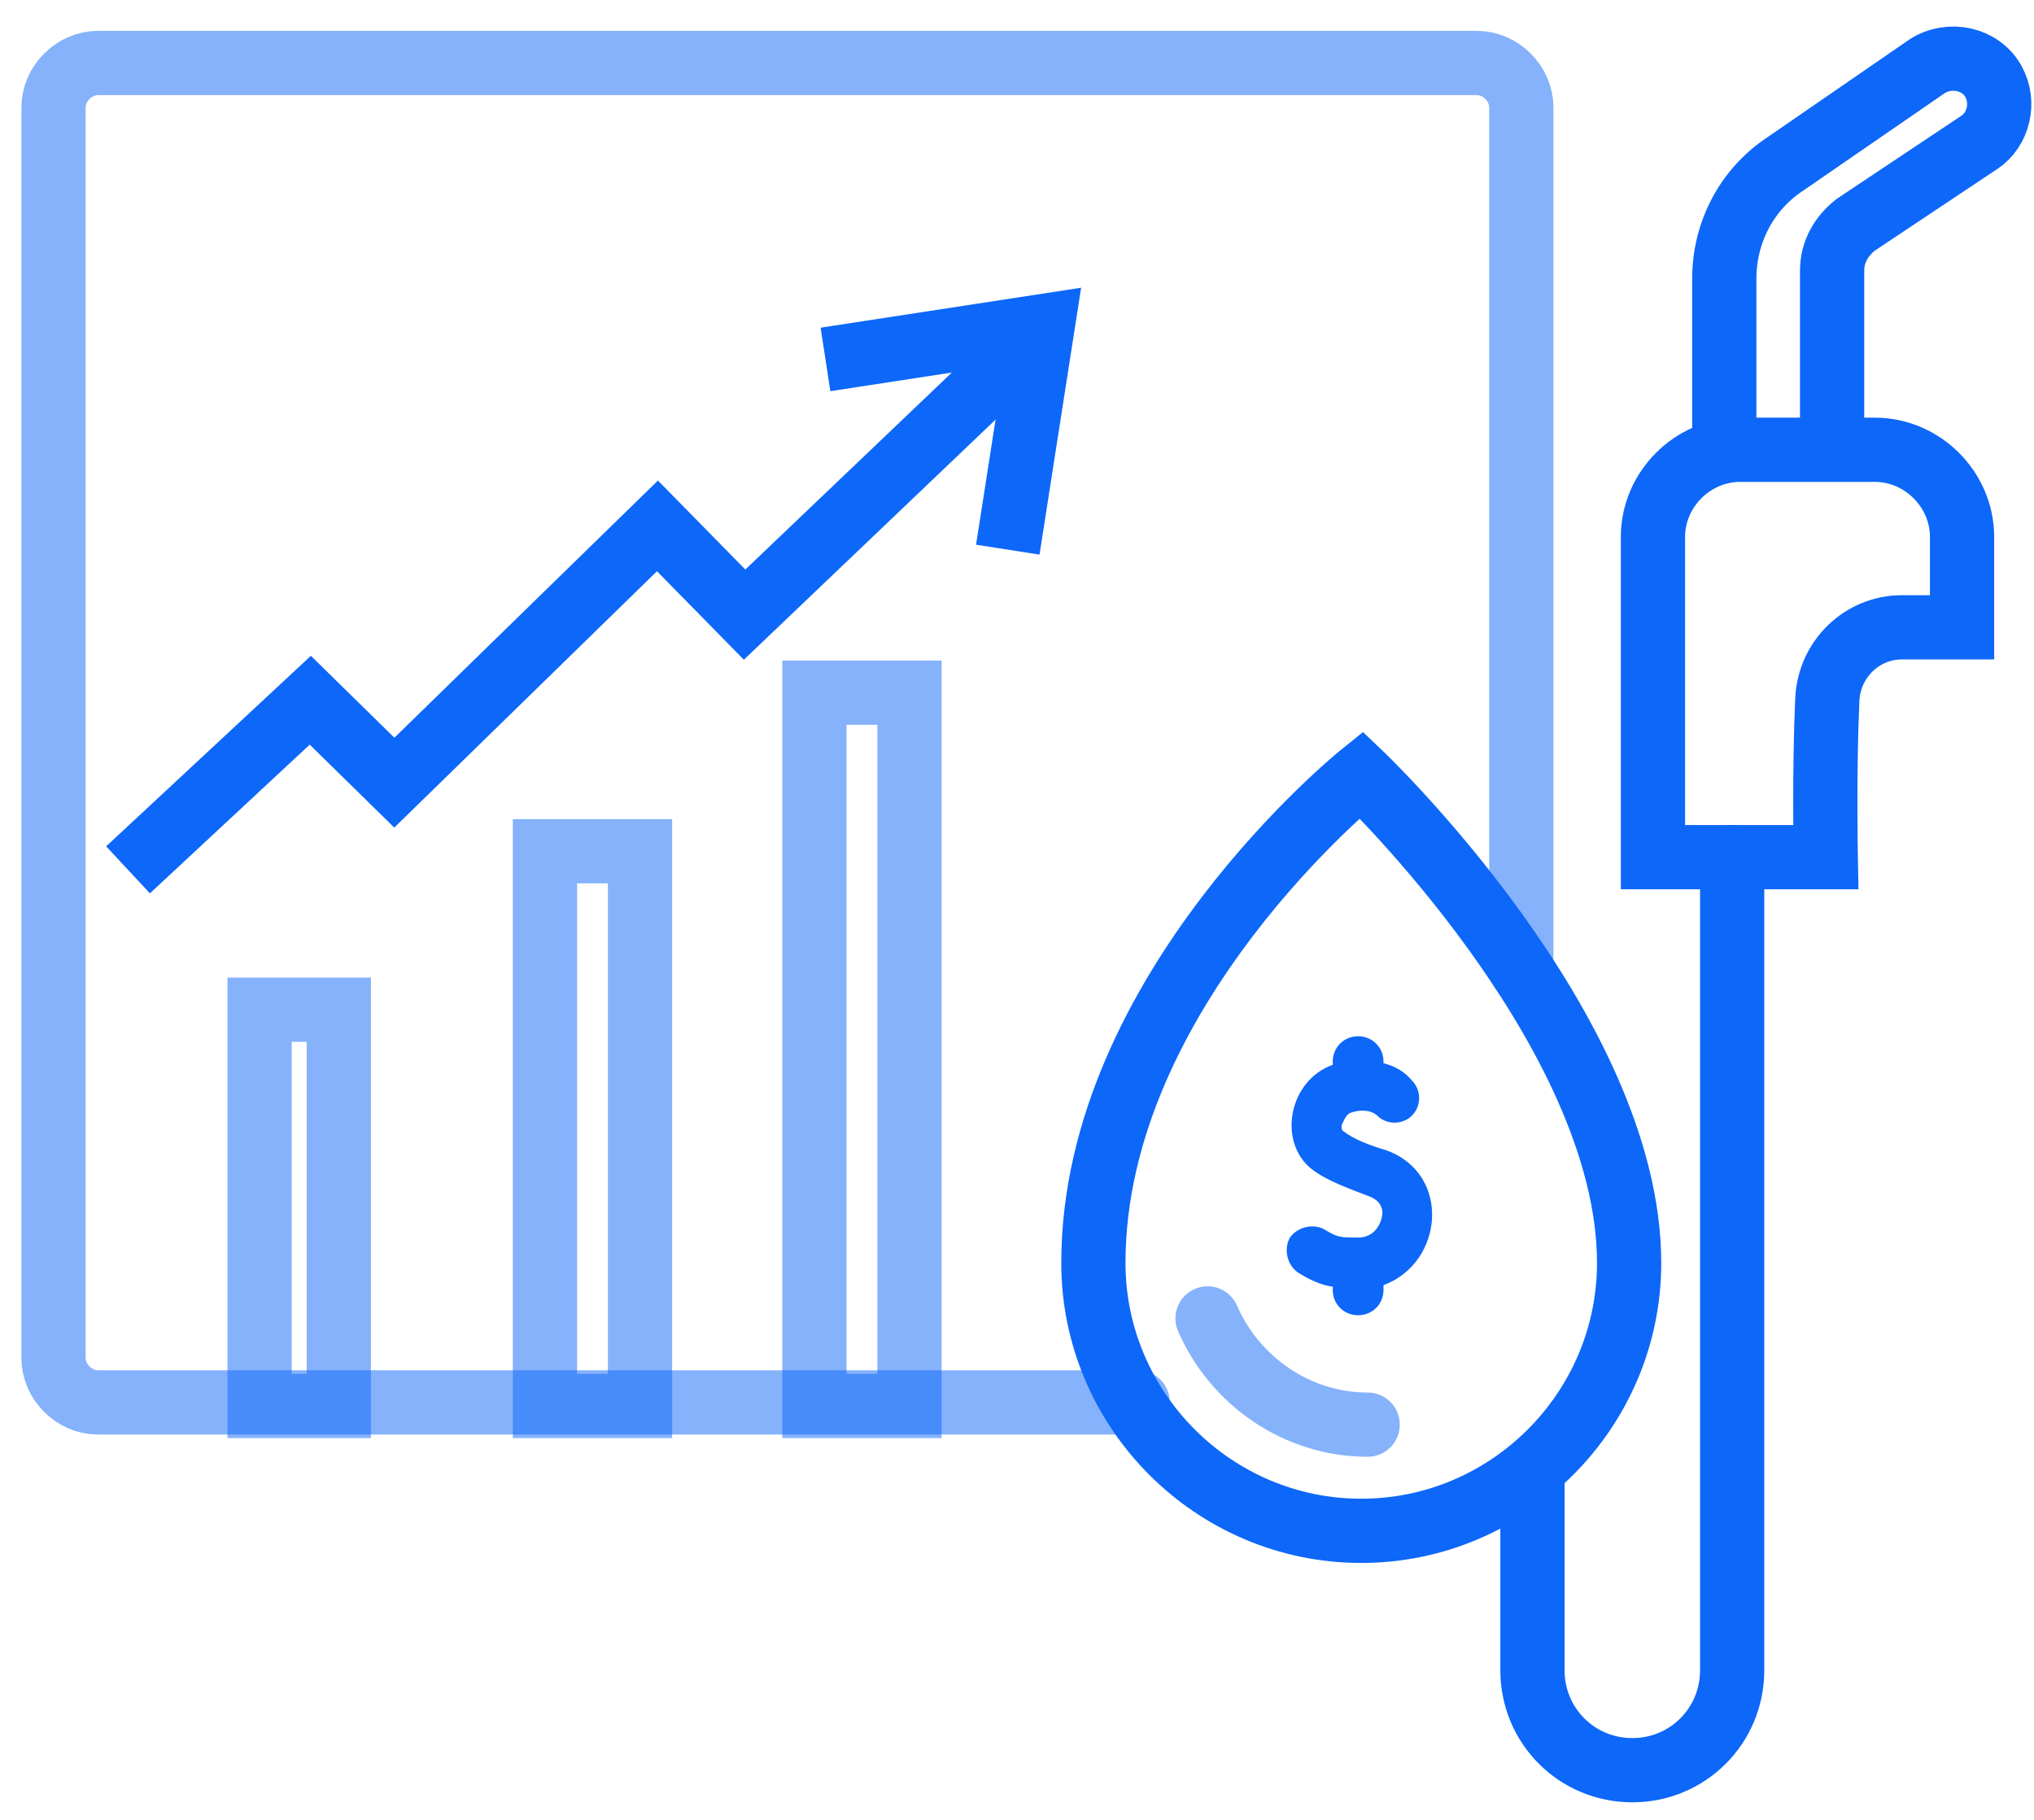
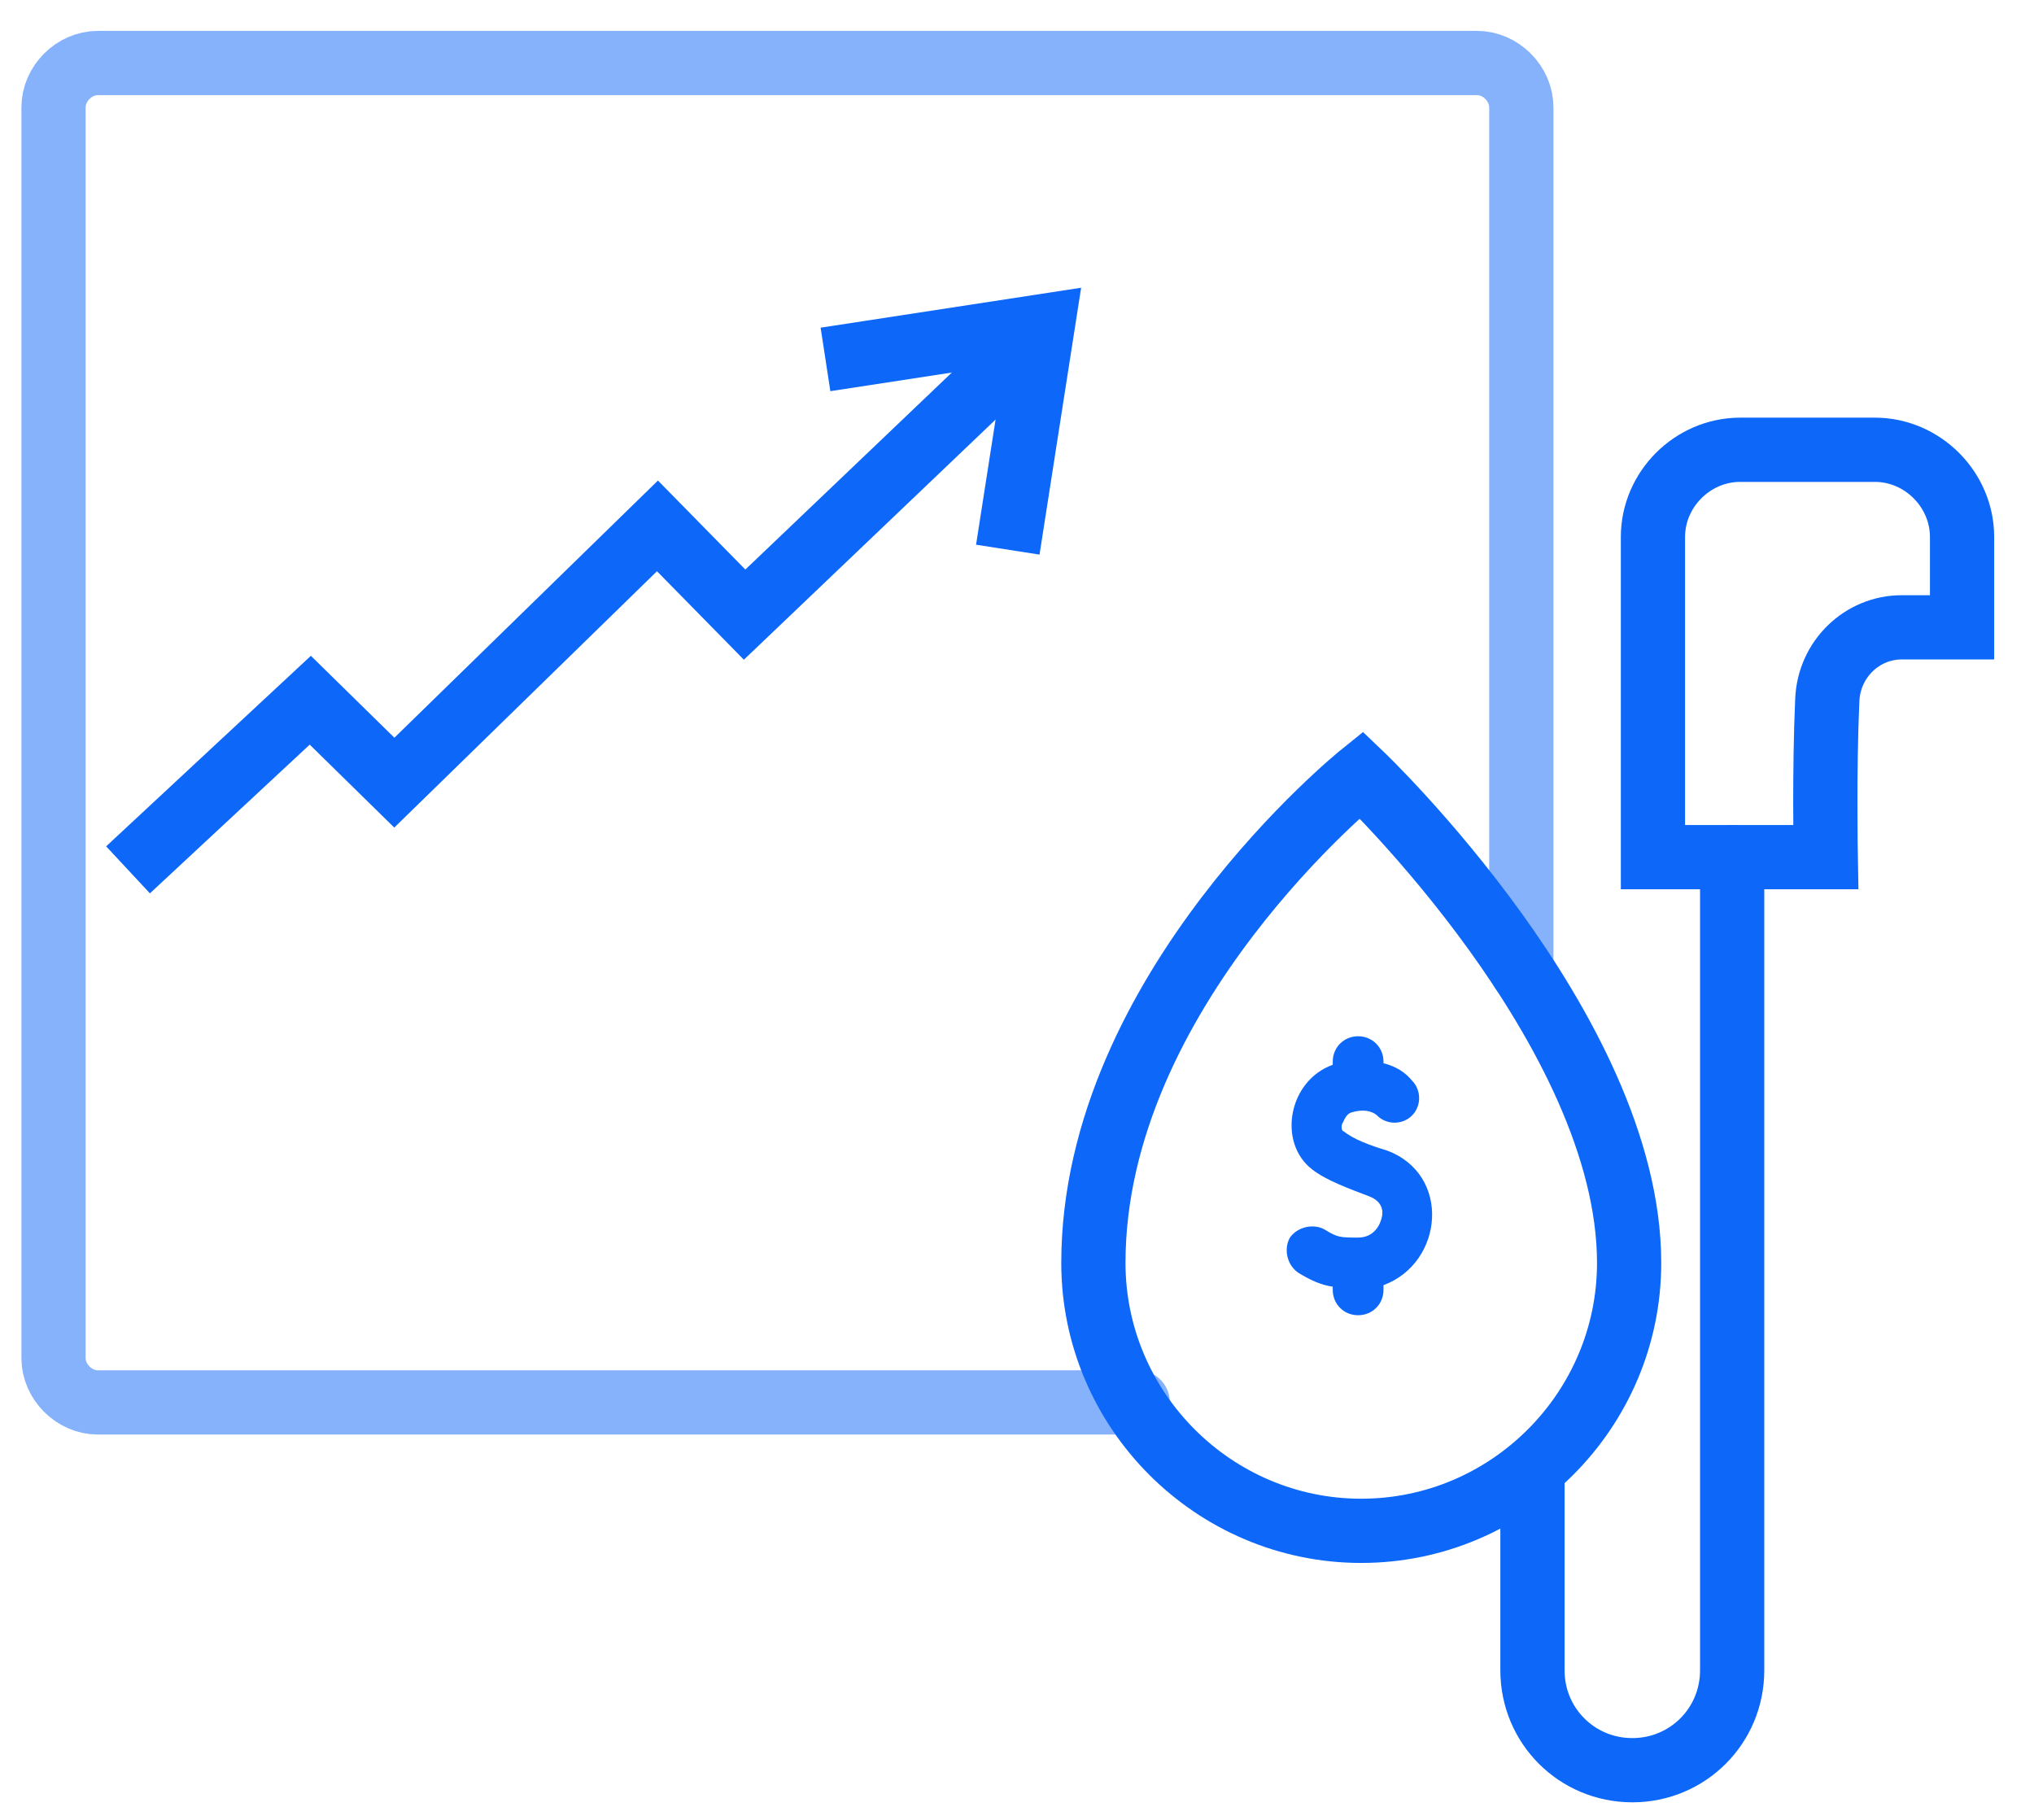
<svg xmlns="http://www.w3.org/2000/svg" width="38" height="34" viewBox="0 0 38 34" fill="none">
-   <path opacity="0.5" d="M6.33 18.864H4.85V26.267H6.33V18.864Z" stroke="#0D67F9" stroke-width="1.2" stroke-miterlimit="10" stroke-linecap="round" />
-   <path opacity="0.5" d="M11.957 15.903H10.181V26.267H11.957V15.903Z" stroke="#0D67F9" stroke-width="1.2" stroke-miterlimit="10" stroke-linecap="round" />
-   <path opacity="0.5" d="M16.992 12.941H15.215V26.267H16.992V12.941Z" stroke="#0D67F9" stroke-width="1.2" stroke-miterlimit="10" stroke-linecap="round" />
  <path d="M2.392 16.251L5.797 13.082L7.367 14.622L12.283 9.825L13.911 11.483L19.094 6.538" stroke="#0D67F9" stroke-width="1.2" stroke-miterlimit="10" />
  <path d="M18.828 10.269L19.479 6.093L15.422 6.715" stroke="#0D67F9" stroke-width="1.2" stroke-miterlimit="10" />
  <path d="M21.256 26.201H1.829C1.385 26.201 1 25.816 1 25.372V2.007C1 1.562 1.385 1.177 1.829 1.177H27.593C28.038 1.177 28.422 1.562 28.422 2.007V18.117" stroke="#0D67F9" stroke-opacity="0.5" stroke-width="1.2" stroke-miterlimit="10" stroke-linecap="round" />
  <path d="M30.436 23.595C30.436 26.349 28.186 28.6 25.431 28.6C22.677 28.6 20.427 26.349 20.427 23.595C20.427 18.502 25.431 14.474 25.431 14.474C25.431 14.474 30.436 19.242 30.436 23.595Z" stroke="#0D67F9" stroke-width="1.2" stroke-miterlimit="10" />
-   <path opacity="0.5" d="M25.551 26.616C24.218 26.616 23.063 25.787 22.56 24.632" stroke="#0D67F9" stroke-width="1.2" stroke-miterlimit="10" stroke-linecap="round" />
  <path d="M25.847 24.01V24.099C25.847 24.365 25.639 24.572 25.373 24.572C25.106 24.572 24.899 24.365 24.899 24.099V24.039C24.692 24.01 24.484 23.921 24.247 23.773C24.04 23.625 23.981 23.329 24.099 23.121C24.247 22.914 24.544 22.855 24.751 22.973C24.988 23.121 25.047 23.121 25.373 23.121C25.669 23.121 25.787 22.884 25.817 22.736C25.847 22.618 25.817 22.44 25.58 22.351C25.195 22.203 24.781 22.055 24.514 21.848C23.863 21.345 24.07 20.189 24.899 19.893V19.834C24.899 19.568 25.106 19.36 25.373 19.36C25.639 19.36 25.847 19.568 25.847 19.834V19.864C26.084 19.923 26.261 20.041 26.38 20.189C26.557 20.367 26.557 20.663 26.38 20.841C26.202 21.019 25.906 21.019 25.728 20.841C25.699 20.811 25.55 20.693 25.254 20.782C25.136 20.811 25.106 20.959 25.077 20.989C25.047 21.078 25.077 21.137 25.106 21.137C25.284 21.285 25.61 21.404 25.906 21.493C27.12 21.937 26.972 23.595 25.847 24.01Z" fill="#0D67F9" />
  <path d="M34.109 16.014H30.881V10.032C30.881 9.144 31.621 8.403 32.51 8.403H35.027C35.915 8.403 36.656 9.144 36.656 10.032V11.72H35.53C34.79 11.72 34.168 12.312 34.138 13.082C34.079 14.385 34.109 16.014 34.109 16.014Z" stroke="#0D67F9" stroke-width="1.2" stroke-miterlimit="10" stroke-linecap="round" />
-   <path d="M34.228 8.255V5.057C34.228 4.701 34.405 4.405 34.672 4.198L36.982 2.658C37.337 2.421 37.456 1.918 37.248 1.533C37.011 1.089 36.419 0.97 36.005 1.237L33.339 3.073C32.629 3.547 32.214 4.346 32.214 5.205V8.226" stroke="#0D67F9" stroke-width="1.2" stroke-miterlimit="10" stroke-linecap="round" />
  <path d="M32.361 16.014V31.206C32.361 32.242 31.532 33.072 30.496 33.072C29.459 33.072 28.63 32.242 28.63 31.206V27.563" stroke="#0D67F9" stroke-width="1.2" stroke-miterlimit="10" stroke-linecap="round" />
</svg>